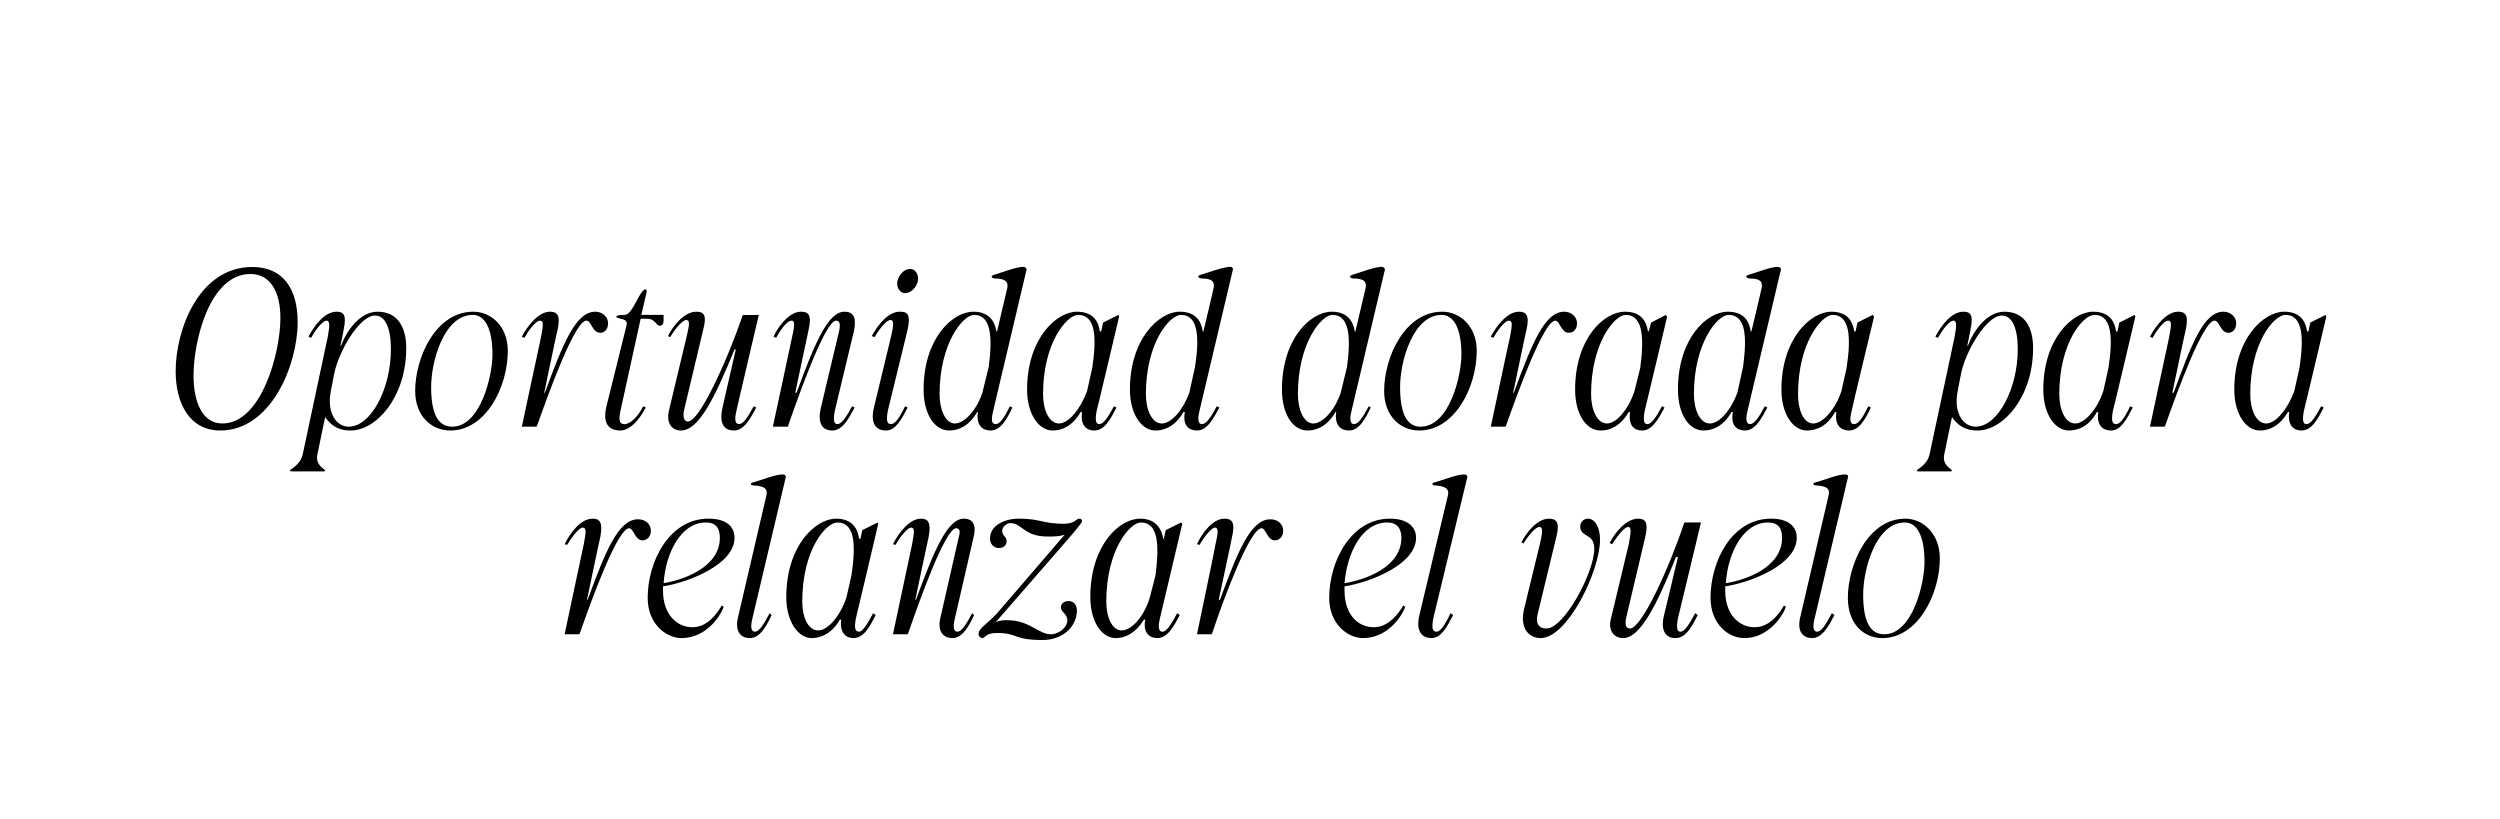
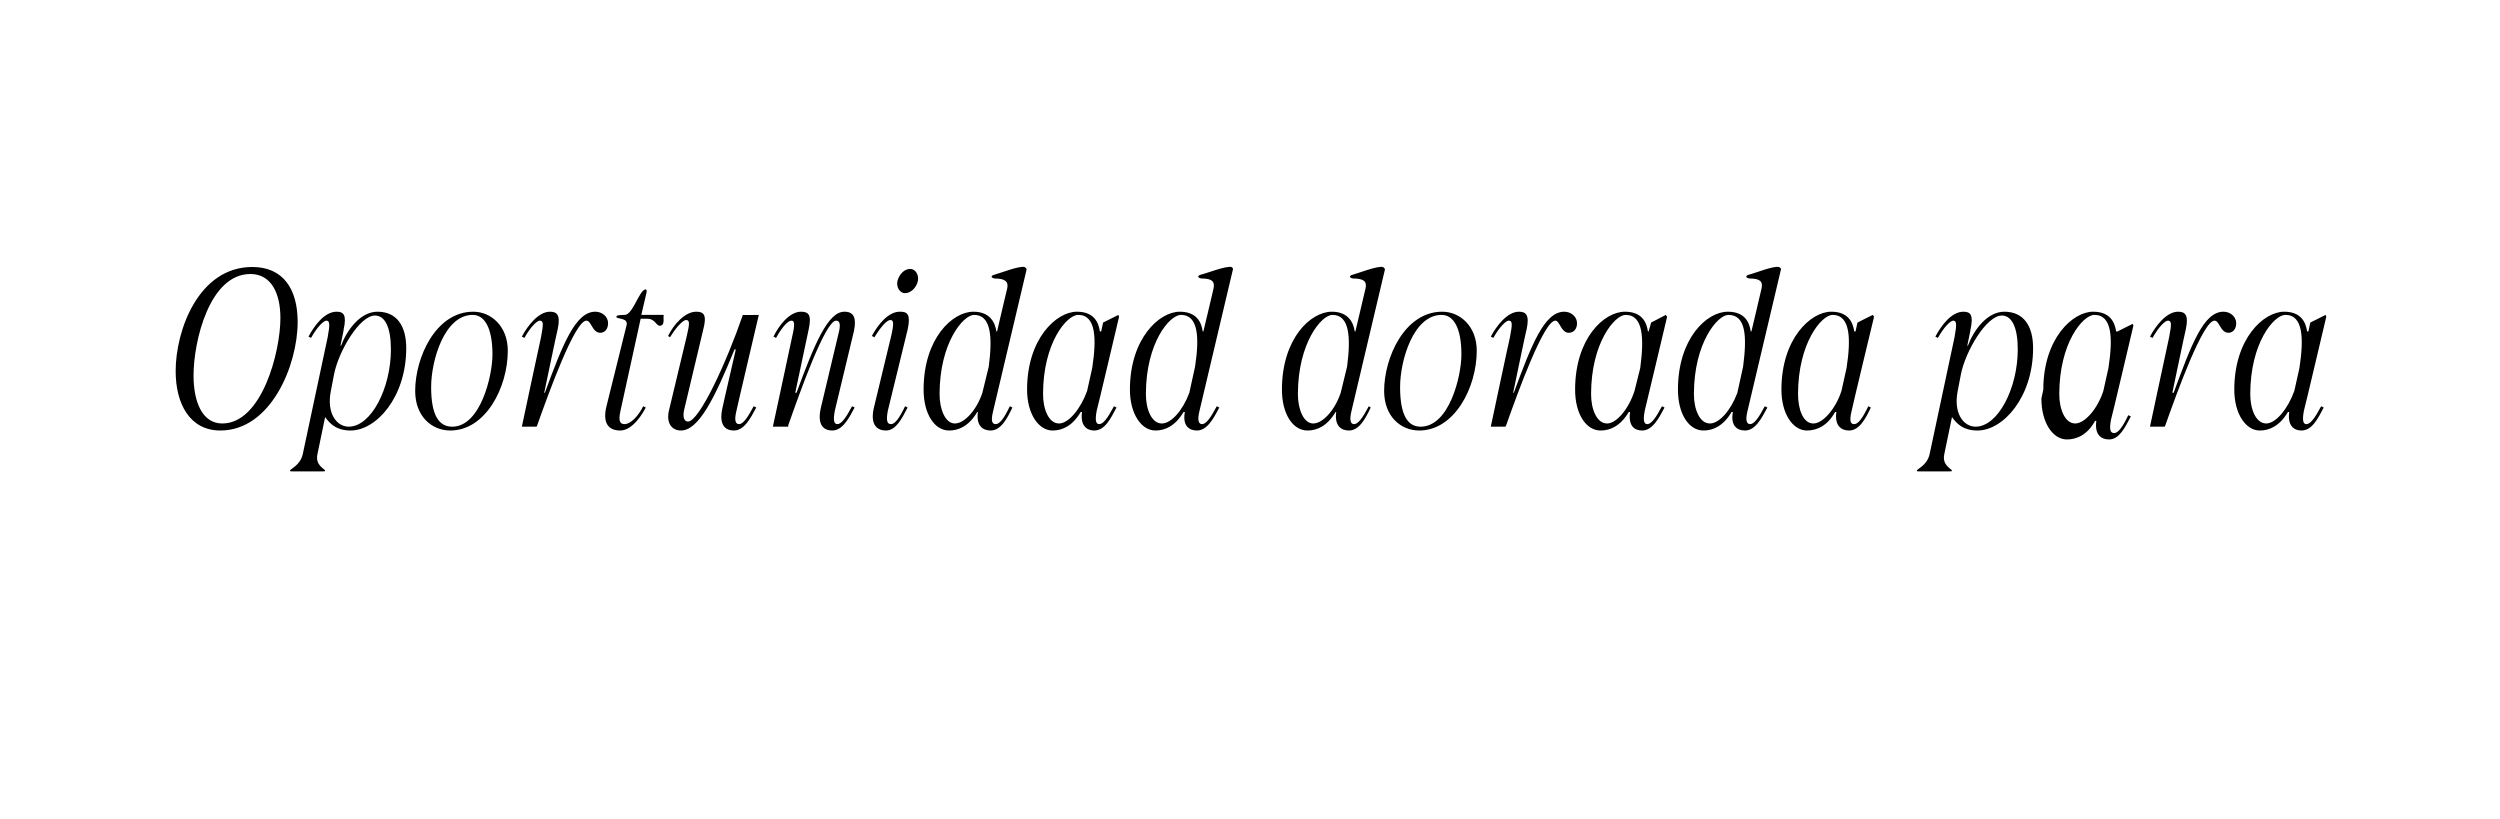
<svg xmlns="http://www.w3.org/2000/svg" version="1.1" width="391.4px" height="128.2px" viewBox="0 -28 391.4 128.2" style="top:-28px">
  <desc>Oportunidad dorada para relanzar el vuelo</desc>
  <defs />
  <g id="Polygon37213">
-     <path d="m91.2 54.6c-.4 0-1.4 1-2.4 2.7l-.4-.1c.9-1.8 2.5-4 4.4-4c1.1 0 1.6.6 1.2 2.8c-.04 0-2.1 9.9-2.1 9.9h.1c2.8-7.6 4.8-12.6 7.9-12.6c1.1 0 2 .7 2 1.8c0 .9-.6 1.5-1.3 1.5c-1.2 0-1.4-1.9-2.1-1.9c-1.8 0-5.9 11.2-7.7 16.4c-.03-.05-.1.2-.1.2h-2.3s2.97-14.07 3-14.1c.4-2.1.4-2.6-.2-2.6zm10.2 11c0-5.7 3.4-12.4 9.5-12.4c2.9 0 4.1 1.3 4.1 3c0 4.2-7.3 7-11.2 7.6v.7c0 3.6 2.1 5.7 4.6 5.7c2.4 0 3.9-2.2 4.6-3.4l.3.2c-.6 1.7-2.9 4.9-6.6 4.9c-2.4 0-5.3-2.2-5.3-6.3zm11.3-9.4c0-1.5-.6-2.4-2.2-2.4c-3.9 0-6.3 4.8-6.6 9.5c3.1-.5 8.8-2.5 8.8-7.1zm5.5 14.7c.6 0 1.3-1 2.3-2.9l.3.3c-.8 1.7-1.8 3.6-3.4 3.6c-1.3 0-2.5-.9-1.8-3.5l4.4-18.9c.2-.9-.2-1.4-2-1.5c-.5 0-.7-.4 0-.5c.8-.2 3.8-1.4 4.7-1.2c.2 0 .4.2.3.5l-5.2 22c-.4 1.6-.1 2.1.4 2.1zm4.9-5.4c0-8.1 4.6-12.3 7.8-12.3c2.7 0 3.4 1.8 3.6 3.1l.2.1l.3-1.4l2.4-1.2l.1.2s-3.47 14.78-3.5 14.8c-.3 1.6-.1 2.1.5 2.1c.5 0 1.2-1 2.2-2.9l.4.3c-.9 1.7-1.8 3.6-3.5 3.6c-1.1 0-2.2-.8-1.9-2.9h-.2c-1.2 2.1-2.9 2.9-4.4 2.9c-2.2 0-4-2.7-4-6.4zm5 5.2c1.5 0 3.4-2.2 4.4-5.1l.8-3.5c.7-4.7.6-8.3-2.2-8.3c-1.8 0-5.5 4.3-5.5 12.4c0 2.4.9 4.5 2.5 4.5zm14.5-16.1c-.4 0-1.4 1-2.4 2.7l-.4-.1c.9-1.8 2.6-4 4.4-4c1.1 0 1.6.6 1.2 2.8c-.03 0-2.1 9.9-2.1 9.9h.1c2.8-7.6 4.9-12.7 7.5-12.7c1.5 0 2 1.1 1.5 3l-2.9 12.6c-.4 1.6-.1 2.1.4 2.1c.6 0 1.3-1 2.3-2.9l.3.3c-.8 1.7-1.8 3.6-3.4 3.6c-1.3 0-2.5-.9-1.8-3.5l2.8-12.3c.3-1 .1-1.4-.4-1.4c-1.7 0-5.7 11.2-7.5 16.4c-.01-.05-.1.2-.1.2h-2.3s2.98-14.07 3-14.1c.4-2.1.4-2.6-.2-2.6zm13.5 16.5c-1.9 0-1.8.8-2.3.8c-.3 0-.6-.3-.6-.6c0-1 1.3-1.5 3-3.4l10.5-12.2c-.8.3-1.7.3-2.7.3c-3.7 0-4-2.1-5.8-2.1c-.7 0-1.3.7-1.3 1.2c0 .8.7.9.7 1.6c0 .7-.5 1.1-1.2 1.1c-.8 0-1.4-.6-1.4-1.5c0-2 2.2-3.1 4.5-3.1c3.4 0 3.8.8 7 .8c1.9 0 1.9-.8 2.5-.8c.2 0 .4.1.4.4c0 .3-1.2 1.7-5.4 6.5l-8.1 9.3c.7-.3 1.2-.3 1.8-.3c3.5 0 4.9 2.2 6.8 2.2c1.4 0 2.6-1.2 2.6-2.1c0-1.2-1-1.3-1-2.1c0-.6.5-1 1.2-1c.8 0 1.3.6 1.3 1.5c0 2.3-2 4.6-5.4 4.6c-4.6 0-3.8-1.1-7.1-1.1zm14.6-5.6c0-8.1 4.5-12.3 7.8-12.3c2.6 0 3.4 1.8 3.6 3.1c-.01.02.1.1.1.1l.3-1.4l2.4-1.2l.2.2l-3.5 14.8c-.4 1.6-.1 2.1.4 2.1c.6 0 1.3-1 2.3-2.9l.4.3c-.9 1.7-1.9 3.6-3.5 3.6c-1.2 0-2.3-.8-1.9-2.9h-.2c-1.3 2.1-2.9 2.9-4.4 2.9c-2.3 0-4-2.7-4-6.4zm4.9 5.2c1.6 0 3.5-2.2 4.4-5.1l.9-3.5c.6-4.7.5-8.3-2.3-8.3c-1.7 0-5.4 4.3-5.4 12.4c0 2.4.9 4.5 2.4 4.5zm14.6-16.1c-.4 0-1.4 1-2.4 2.7l-.4-.1c.8-1.8 2.5-4 4.3-4c1.2 0 1.7.6 1.2 2.8c.04 0-2.1 9.9-2.1 9.9h.2c2.8-7.6 4.8-12.6 7.9-12.6c1.1 0 2 .7 2 1.8c0 .9-.6 1.5-1.3 1.5c-1.2 0-1.4-1.9-2.1-1.9c-1.8 0-6 11.2-7.7 16.4c-.05-.05-.1.2-.1.2h-2.3s2.95-14.07 2.9-14.1c.5-2.1.4-2.6-.1-2.6zm17.9 11c0-5.7 3.4-12.4 9.5-12.4c2.8 0 4.1 1.3 4.1 3c0 4.2-7.3 7-11.2 7.6v.7c0 3.6 2 5.7 4.6 5.7c2.3 0 3.9-2.2 4.6-3.4l.3.2c-.6 1.7-2.9 4.9-6.6 4.9c-2.4 0-5.3-2.2-5.3-6.3zm11.3-9.4c0-1.5-.7-2.4-2.2-2.4c-4 0-6.3 4.8-6.7 9.5c3.2-.5 8.9-2.5 8.9-7.1zm5.5 14.7c.6 0 1.3-1 2.2-2.9l.4.3c-.9 1.7-1.8 3.6-3.4 3.6c-1.3 0-2.5-.9-1.9-3.5l4.5-18.9c.2-.9-.3-1.4-2-1.5c-.5 0-.7-.4 0-.5c.8-.2 3.8-1.4 4.7-1.2c.2 0 .4.2.3.5l-5.3 22c-.3 1.6-.1 2.1.5 2.1zm13.7-3.5l2.5-10.3c.5-2.1.4-2.6-.1-2.6c-.5 0-1.4.9-2.5 2.6l-.3-.2c.8-1.6 2.5-3.7 4.3-3.7c1.2 0 1.7.6 1.2 2.7l-3 12.4c-.3 1.4.3 2.1 1.4 2.1c2.8 0 7.5-8.8 7.5-12.5c0-2.5-2.2-1.7-2.2-3.5c0-.6.5-1.2 1.2-1.2c1.1 0 1.9 1.3 1.9 3.3c0 4.9-5.1 15.4-9.3 15.4c-1.8 0-3.3-1.5-2.6-4.5zm13.6 1.5l2.8-11.7c.4-2.1.4-2.7-.1-2.7c-.5 0-1.4 1-2.5 2.7l-.4-.2c.9-1.7 2.6-3.8 4.5-3.8c1.1 0 1.6.6 1.1 2.8l-3 12.7c-.3 1.3.1 1.7.6 1.7c1.8 0 6.1-9.4 8.5-16.6h2.6s-3.57 14.98-3.6 15c-.3 1.6-.1 2.1.4 2.1c.6 0 1.3-1 2.3-2.9l.4.3c-.9 1.7-1.8 3.6-3.5 3.6c-1.3 0-2.4-.9-1.8-3.5c.02-.01 2.2-9.2 2.2-9.2h-.3c-3 7.5-5.6 12.7-8.3 12.7c-1.3 0-2.4-1.1-1.9-3zm15.6-3.3c0-5.7 3.3-12.4 9.5-12.4c2.8 0 4 1.3 4 3c0 4.2-7.2 7-11.2 7.6v.7c0 3.6 2.1 5.7 4.6 5.7c2.4 0 3.9-2.2 4.6-3.4l.3.2c-.6 1.7-2.9 4.9-6.5 4.9c-2.5 0-5.3-2.2-5.3-6.3zm11.2-9.4c0-1.5-.6-2.4-2.2-2.4c-3.9 0-6.3 4.8-6.6 9.5c3.2-.5 8.8-2.5 8.8-7.1zm5.5 14.7c.6 0 1.3-1 2.3-2.9l.4.3c-.9 1.7-1.9 3.6-3.5 3.6c-1.3 0-2.5-.9-1.8-3.5l4.4-18.9c.2-.9-.2-1.4-1.9-1.5c-.6 0-.7-.4-.1-.5c.9-.2 3.8-1.4 4.7-1.2c.3 0 .4.2.3.5l-5.2 22c-.4 1.6-.1 2.1.4 2.1zm4.8-5.3c0-5.1 3.1-12.4 9-12.4c2.8 0 5.4 2.4 5.4 6.2c0 5.7-3.5 12.5-9 12.5c-2.9 0-5.4-2.2-5.4-6.3zm5.7 5.7c4.4 0 6.3-7.9 6.3-11.3c0-4.2-1.2-6.2-3.1-6.2c-4.4 0-6.5 7.1-6.5 11.3c0 4.4 1.2 6.2 3.3 6.2z" stroke="none" fill="#000" />
-   </g>
+     </g>
  <g id="Polygon37212">
-     <path d="m27.5 30.1c0-6.4 3.6-16.3 12-16.3c4.8 0 7.1 3.4 7.1 8.6c0 6.8-4.2 17-12.1 17c-4.8 0-7-4.2-7-9.3zm7.3 8.2c6.2 0 9.1-11.2 9.1-16.5c0-4-1.5-6.9-4.7-6.9c-6.4 0-8.9 10.5-8.9 15.9c0 4 1.3 7.5 4.5 7.5zm10.6 7.4c0-.3 1.6-.8 2-2.6l3.9-18.3c.4-2.1.3-2.6-.2-2.6c-.4 0-1.4.9-2.4 2.7l-.4-.2c.9-1.7 2.5-3.9 4.4-3.9c1.1 0 1.6.5 1.1 2.8c.05-.05-.5 2.5-.5 2.5c0 0 .09.04.1 0c.9-2.4 3-5.3 5.7-5.3c3 0 4.5 2.2 4.5 5.7c0 7.7-4.7 12.9-8.7 12.9c-2.2 0-3.2-1-4-2.1l-1.2 5.8c-.4 1.8 1.2 2.3 1.2 2.6c0 .1-.2.1-.4.1h-4.7c-.2 0-.4 0-.4-.1zm9.2-6.9c3.5 0 6.6-6 6.6-12.1c0-3.4-.9-5.3-2.5-5.3c-2.4 0-5.7 5.6-6.4 9.2l-.5 2.6c-.7 3.5.9 5.6 2.8 5.6zM65 33.2c0-5.2 3.2-12.4 9.1-12.4c2.8 0 5.4 2.3 5.4 6.1c0 5.8-3.5 12.5-9 12.5c-2.9 0-5.5-2.2-5.5-6.2zm5.8 5.6c4.4 0 6.3-7.9 6.3-11.3c0-4.1-1.2-6.2-3.1-6.2c-4.4 0-6.5 7.1-6.5 11.3c0 4.4 1.2 6.2 3.3 6.2zm13.7-16.6c-.4 0-1.4.9-2.4 2.7l-.4-.2c.9-1.7 2.6-3.9 4.4-3.9c1.1 0 1.7.5 1.2 2.8c-.03-.05-2.1 9.9-2.1 9.9c0 0 .15-.04.1 0c2.8-7.6 4.8-12.7 7.9-12.7c1.1 0 2 .8 2 1.8c0 1-.6 1.5-1.2 1.5c-1.3 0-1.4-1.9-2.2-1.9c-1.8 0-5.9 11.3-7.7 16.4l-.1.2h-2.3s2.98-14.02 3-14c.4-2.1.4-2.6-.2-2.6zM95 35.4l3.1-12.5c.3-1.2-1.6-.9-1.6-1.3c0-.2.3-.3 1.3-.3c1.3 0 2.3-4 3.3-4c.1 0 .2.2.1.6l-.8 3.4h3.5s-.04.78 0 .8c0 .6-.2.9-.6.9c-.6 0-.7-1.1-2-1.1h-1l-3.2 14.6c-.3 1.5 0 1.9.7 1.9c.9 0 2.1-1.2 2.9-2.8l.4.2c-.4.8-2 3.6-4 3.6c-1.7 0-2.9-1-2.1-4zm9.7 1l2.8-11.7c.5-2.1.5-2.6-.1-2.6c-.4 0-1.4.9-2.5 2.7l-.3-.2c.8-1.7 2.6-3.8 4.4-3.8c1.2 0 1.7.5 1.1 2.8l-3 12.6c-.3 1.4.2 1.8.6 1.8c1.8 0 6.1-9.4 8.6-16.7c-.05.05 2.5 0 2.5 0c0 0-3.53 15.03-3.5 15c-.4 1.6-.1 2.1.4 2.1c.6 0 1.3-.9 2.3-2.8l.4.2c-.9 1.7-1.9 3.6-3.5 3.6c-1.3 0-2.4-.8-1.8-3.5c-.03.04 2.1-9.2 2.1-9.2c0 0-.24.04-.2 0c-3.1 7.6-5.6 12.7-8.4 12.7c-1.3 0-2.3-1-1.9-3zm19.2-14.2c-.5 0-1.4.9-2.4 2.7l-.4-.2c.8-1.7 2.5-3.9 4.3-3.9c1.2 0 1.7.5 1.2 2.8l-2.1 9.9s.19-.04.2 0c2.8-7.6 4.9-12.7 7.5-12.7c1.5 0 1.9 1 1.5 3l-3 12.5c-.3 1.6-.1 2.1.4 2.1c.6 0 1.3-.9 2.3-2.8l.4.2c-.9 1.7-1.9 3.6-3.5 3.6c-1.3 0-2.4-.8-1.8-3.5l2.9-12.2c.2-1.1 0-1.5-.5-1.5c-1.7 0-5.7 11.3-7.5 16.4c.03 0 0 .2 0 .2H121s3.02-14.02 3-14c.5-2.1.4-2.6-.1-2.6zm15.6 16.2c.6 0 1.3-.9 2.2-2.8l.4.2c-.9 1.7-1.8 3.6-3.4 3.6c-1.3 0-2.5-.8-1.9-3.5l2.7-11.2c.5-2.1.4-2.6-.1-2.6c-.5 0-1.4.9-2.5 2.7l-.4-.2c.9-1.7 2.6-3.9 4.5-3.8c1.1 0 1.6.5 1.1 2.8L139 36.3c-.3 1.6-.1 2.1.5 2.1zm3-24.3c.8 0 1.4.9 1.2 1.9c-.2 1-1.1 1.9-2 1.9c-.8 0-1.4-.9-1.2-1.9c.3-1.1 1.1-1.9 2-1.9zm13.4 24.3c.6 0 1.3-.9 2.2-2.8l.4.2c-.8 1.7-1.8 3.6-3.4 3.6c-1.2 0-2.3-.7-2-2.9h-.1c-1.3 2.2-2.9 2.9-4.4 2.9c-2.3 0-4-2.6-4-6.4c0-8 4.5-12.2 7.8-12.2c2.6 0 3.4 1.7 3.6 3.1c-.02-.03.1 0 .1 0c0 0 1.59-6.82 1.6-6.8c.2-1-.3-1.5-2-1.5c-.5-.1-.7-.4 0-.6c.8-.2 3.8-1.4 4.7-1.2c.2.1.4.3.3.5l-5.2 22c-.4 1.6-.2 2.1.4 2.1zm-6.4-.1c1.5 0 3.4-2.1 4.3-4.8l1-4.1c.6-4.6.4-8.1-2.3-8.1c-1.7 0-5.4 4.4-5.4 12.4c0 2.4.9 4.6 2.4 4.6zm11.3-5.3c0-8 4.6-12.2 7.8-12.2c2.7 0 3.4 1.7 3.6 3.1c.02-.03.2 0 .2 0l.3-1.4l2.4-1.2l.1.3s-3.47 14.73-3.5 14.7c-.3 1.6-.1 2.1.4 2.1c.6 0 1.3-.9 2.3-2.8l.4.2c-.9 1.7-1.8 3.6-3.5 3.6c-1.1 0-2.2-.7-1.9-2.9h-.2c-1.3 2.2-2.9 2.9-4.4 2.9c-2.2 0-4-2.6-4-6.4zm5 5.3c1.5 0 3.4-2.3 4.4-5.1l.8-3.6c.7-4.6.6-8.3-2.2-8.3c-1.8 0-5.5 4.4-5.5 12.4c0 2.4.9 4.6 2.5 4.6zm22.4.1c.6 0 1.3-.9 2.3-2.8l.4.2c-.9 1.7-1.9 3.6-3.5 3.6c-1.2 0-2.3-.7-1.9-2.9h-.2c-1.3 2.2-2.9 2.9-4.4 2.9c-2.2 0-4-2.6-4-6.4c0-8 4.6-12.2 7.8-12.2c2.7 0 3.4 1.7 3.6 3.1c.02-.03.1 0 .1 0c0 0 1.63-6.82 1.6-6.8c.2-1-.2-1.5-1.9-1.5c-.6-.1-.7-.4-.1-.6c.9-.2 3.9-1.4 4.8-1.2c.2.1.3.3.2.5l-5.2 22c-.4 1.6-.1 2.1.4 2.1zm-6.3-.1c1.5 0 3.3-2.1 4.3-4.8l.9-4.1c.7-4.6.5-8.1-2.2-8.1c-1.8 0-5.5 4.4-5.5 12.4c0 2.4.9 4.6 2.5 4.6zm30.1.1c.6 0 1.3-.9 2.3-2.8l.3.2c-.8 1.7-1.8 3.6-3.4 3.6c-1.2 0-2.3-.7-2-2.9h-.1c-1.3 2.2-2.9 2.9-4.4 2.9c-2.3 0-4-2.6-4-6.4c0-8 4.5-12.2 7.8-12.2c2.6 0 3.4 1.7 3.6 3.1c-.02-.03.1 0 .1 0l1.6-6.8c.2-1-.2-1.5-2-1.5c-.5-.1-.7-.4 0-.6c.8-.2 3.8-1.4 4.7-1.2c.2.1.4.3.3.5l-5.2 22c-.4 1.6-.1 2.1.4 2.1zm-6.4-.1c1.5 0 3.4-2.1 4.3-4.8l1-4.1c.6-4.6.4-8.1-2.3-8.1c-1.7 0-5.4 4.4-5.4 12.4c0 2.4.9 4.6 2.4 4.6zm11.1-5.1c0-5.2 3.2-12.4 9.1-12.4c2.8 0 5.4 2.3 5.4 6.1c0 5.8-3.5 12.5-9 12.5c-2.9 0-5.5-2.2-5.5-6.2zm5.7 5.6c4.5 0 6.4-7.9 6.4-11.3c0-4.1-1.2-6.2-3.1-6.2c-4.4 0-6.5 7.1-6.5 11.3c0 4.4 1.2 6.2 3.2 6.2zm13.8-16.6c-.4 0-1.4.9-2.4 2.7l-.4-.2c.9-1.7 2.6-3.9 4.4-3.9c1.1 0 1.7.5 1.2 2.8c-.04-.05-2.1 9.9-2.1 9.9c0 0 .14-.04.1 0c2.8-7.6 4.8-12.7 7.9-12.7c1.1 0 2 .8 2 1.8c0 1-.6 1.5-1.3 1.5c-1.2 0-1.4-1.9-2.1-1.9c-1.8 0-5.9 11.3-7.7 16.4c-.02 0-.1.2-.1.2h-2.3s2.97-14.02 3-14c.4-2.1.4-2.6-.2-2.6zM246.6 33c0-8 4.5-12.2 7.8-12.2c2.7 0 3.4 1.7 3.6 3.1c0-.03.1 0 .1 0l.4-1.4l2.3-1.2l.2.3s-3.49 14.73-3.5 14.7c-.3 1.6-.1 2.1.4 2.1c.6 0 1.3-.9 2.3-2.8l.4.2c-.9 1.7-1.9 3.6-3.5 3.6c-1.2 0-2.2-.7-1.9-2.9h-.2c-1.3 2.2-2.9 2.9-4.4 2.9c-2.3 0-4-2.6-4-6.4zm5 5.3c1.5 0 3.4-2.3 4.3-5.1l.9-3.6c.6-4.6.5-8.3-2.3-8.3c-1.7 0-5.4 4.4-5.4 12.4c0 2.4.9 4.6 2.5 4.6zm22.4.1c.6 0 1.3-.9 2.3-2.8l.4.2c-.9 1.7-1.9 3.6-3.5 3.6c-1.2 0-2.3-.7-1.9-2.9h-.2c-1.3 2.2-2.9 2.9-4.4 2.9c-2.3 0-4-2.6-4-6.4c0-8 4.5-12.2 7.8-12.2c2.7 0 3.4 1.7 3.6 3.1c0-.03.1 0 .1 0c0 0 1.62-6.82 1.6-6.8c.2-1-.2-1.5-1.9-1.5c-.6-.1-.7-.4-.1-.6c.9-.2 3.8-1.4 4.7-1.2c.3.1.4.3.3.5l-5.2 22c-.4 1.6-.1 2.1.4 2.1zm-6.3-.1c1.5 0 3.3-2.1 4.3-4.8l.9-4.1c.6-4.6.5-8.1-2.3-8.1c-1.7 0-5.4 4.4-5.4 12.4c0 2.4.9 4.6 2.5 4.6zm11.2-5.3c0-8 4.6-12.2 7.8-12.2c2.7 0 3.4 1.7 3.6 3.1c.04-.03.2 0 .2 0l.3-1.4l2.4-1.2l.2.3s-3.55 14.73-3.5 14.7c-.4 1.6-.2 2.1.4 2.1c.6 0 1.3-.9 2.2-2.8l.4.2c-.8 1.7-1.8 3.6-3.4 3.6c-1.2 0-2.3-.7-2-2.9h-.2c-1.2 2.2-2.9 2.9-4.4 2.9c-2.2 0-4-2.6-4-6.4zm5 5.3c1.5 0 3.5-2.3 4.4-5.1l.8-3.6c.7-4.6.6-8.3-2.2-8.3c-1.7 0-5.4 4.4-5.4 12.4c0 2.4.8 4.6 2.4 4.6zm16.2 7.4c0-.3 1.6-.8 2-2.6l3.9-18.3c.4-2.1.3-2.6-.2-2.6c-.4 0-1.4.9-2.4 2.7l-.4-.2c.9-1.7 2.5-3.9 4.4-3.9c1.1 0 1.6.5 1.1 2.8c.04-.05-.5 2.5-.5 2.5c0 0 .09.04.1 0c.9-2.4 3-5.3 5.7-5.3c3 0 4.5 2.2 4.5 5.7c0 7.7-4.7 12.9-8.7 12.9c-2.2 0-3.2-1-4-2.1l-1.2 5.8c-.4 1.8 1.2 2.3 1.2 2.6c0 .1-.2.1-.5.1h-4.6c-.3 0-.4 0-.4-.1zm9.2-6.9c3.5 0 6.6-6 6.6-12.1c0-3.4-.9-5.3-2.5-5.3c-2.4 0-5.7 5.6-6.4 9.2l-.5 2.6c-.7 3.5.9 5.6 2.8 5.6zm10.6-5.8c0-8 4.6-12.2 7.8-12.2c2.7 0 3.4 1.7 3.6 3.1c.03-.03.2 0 .2 0l.3-1.4l2.4-1.2l.1.3s-3.46 14.73-3.5 14.7c-.3 1.6-.1 2.1.5 2.1c.6 0 1.3-.9 2.2-2.8l.4.2c-.9 1.7-1.8 3.6-3.4 3.6c-1.2 0-2.3-.7-2-2.9h-.2c-1.2 2.2-2.9 2.9-4.4 2.9c-2.2 0-4-2.6-4-6.4zm5 5.3c1.5 0 3.5-2.3 4.4-5.1l.8-3.6c.7-4.6.6-8.3-2.2-8.3c-1.8 0-5.5 4.4-5.5 12.4c0 2.4.9 4.6 2.5 4.6zm14.5-16.1c-.4 0-1.4.9-2.4 2.7l-.4-.2c.9-1.7 2.6-3.9 4.4-3.9c1.1 0 1.7.5 1.2 2.8c-.02-.05-2.1 9.9-2.1 9.9c0 0 .15-.04.2 0c2.8-7.6 4.7-12.7 7.8-12.7c1.1 0 2 .8 2 1.8c0 1-.6 1.5-1.2 1.5c-1.3 0-1.4-1.9-2.2-1.9c-1.8 0-5.9 11.3-7.7 16.4l-.1.2h-2.3s2.99-14.02 3-14c.4-2.1.4-2.6-.2-2.6zM349.8 33c0-8 4.6-12.2 7.8-12.2c2.7 0 3.4 1.7 3.6 3.1c.02-.03.2 0 .2 0l.3-1.4l2.4-1.2l.1.3s-3.47 14.73-3.5 14.7c-.3 1.6-.1 2.1.4 2.1c.6 0 1.3-.9 2.3-2.8l.4.2c-.9 1.7-1.8 3.6-3.5 3.6c-1.1 0-2.2-.7-1.9-2.9h-.2c-1.3 2.2-2.9 2.9-4.4 2.9c-2.2 0-4-2.6-4-6.4zm5 5.3c1.5 0 3.4-2.3 4.4-5.1l.8-3.6c.7-4.6.6-8.3-2.2-8.3c-1.8 0-5.5 4.4-5.5 12.4c0 2.4.9 4.6 2.5 4.6z" stroke="none" fill="#000" />
+     <path d="m27.5 30.1c0-6.4 3.6-16.3 12-16.3c4.8 0 7.1 3.4 7.1 8.6c0 6.8-4.2 17-12.1 17c-4.8 0-7-4.2-7-9.3zm7.3 8.2c6.2 0 9.1-11.2 9.1-16.5c0-4-1.5-6.9-4.7-6.9c-6.4 0-8.9 10.5-8.9 15.9c0 4 1.3 7.5 4.5 7.5zm10.6 7.4c0-.3 1.6-.8 2-2.6l3.9-18.3c.4-2.1.3-2.6-.2-2.6c-.4 0-1.4.9-2.4 2.7l-.4-.2c.9-1.7 2.5-3.9 4.4-3.9c1.1 0 1.6.5 1.1 2.8c.05-.05-.5 2.5-.5 2.5c0 0 .09.04.1 0c.9-2.4 3-5.3 5.7-5.3c3 0 4.5 2.2 4.5 5.7c0 7.7-4.7 12.9-8.7 12.9c-2.2 0-3.2-1-4-2.1l-1.2 5.8c-.4 1.8 1.2 2.3 1.2 2.6c0 .1-.2.1-.4.1h-4.7c-.2 0-.4 0-.4-.1zm9.2-6.9c3.5 0 6.6-6 6.6-12.1c0-3.4-.9-5.3-2.5-5.3c-2.4 0-5.7 5.6-6.4 9.2l-.5 2.6c-.7 3.5.9 5.6 2.8 5.6zM65 33.2c0-5.2 3.2-12.4 9.1-12.4c2.8 0 5.4 2.3 5.4 6.1c0 5.8-3.5 12.5-9 12.5c-2.9 0-5.5-2.2-5.5-6.2zm5.8 5.6c4.4 0 6.3-7.9 6.3-11.3c0-4.1-1.2-6.2-3.1-6.2c-4.4 0-6.5 7.1-6.5 11.3c0 4.4 1.2 6.2 3.3 6.2zm13.7-16.6c-.4 0-1.4.9-2.4 2.7l-.4-.2c.9-1.7 2.6-3.9 4.4-3.9c1.1 0 1.7.5 1.2 2.8c-.03-.05-2.1 9.9-2.1 9.9c0 0 .15-.04.1 0c2.8-7.6 4.8-12.7 7.9-12.7c1.1 0 2 .8 2 1.8c0 1-.6 1.5-1.2 1.5c-1.3 0-1.4-1.9-2.2-1.9c-1.8 0-5.9 11.3-7.7 16.4l-.1.2h-2.3s2.98-14.02 3-14c.4-2.1.4-2.6-.2-2.6zM95 35.4l3.1-12.5c.3-1.2-1.6-.9-1.6-1.3c0-.2.3-.3 1.3-.3c1.3 0 2.3-4 3.3-4c.1 0 .2.2.1.6l-.8 3.4h3.5s-.04.78 0 .8c0 .6-.2.9-.6.9c-.6 0-.7-1.1-2-1.1h-1l-3.2 14.6c-.3 1.5 0 1.9.7 1.9c.9 0 2.1-1.2 2.9-2.8l.4.2c-.4.8-2 3.6-4 3.6c-1.7 0-2.9-1-2.1-4zm9.7 1l2.8-11.7c.5-2.1.5-2.6-.1-2.6c-.4 0-1.4.9-2.5 2.7l-.3-.2c.8-1.7 2.6-3.8 4.4-3.8c1.2 0 1.7.5 1.1 2.8l-3 12.6c-.3 1.4.2 1.8.6 1.8c1.8 0 6.1-9.4 8.6-16.7c-.05.05 2.5 0 2.5 0c0 0-3.53 15.03-3.5 15c-.4 1.6-.1 2.1.4 2.1c.6 0 1.3-.9 2.3-2.8l.4.2c-.9 1.7-1.9 3.6-3.5 3.6c-1.3 0-2.4-.8-1.8-3.5c-.03.04 2.1-9.2 2.1-9.2c0 0-.24.04-.2 0c-3.1 7.6-5.6 12.7-8.4 12.7c-1.3 0-2.3-1-1.9-3zm19.2-14.2c-.5 0-1.4.9-2.4 2.7l-.4-.2c.8-1.7 2.5-3.9 4.3-3.9c1.2 0 1.7.5 1.2 2.8l-2.1 9.9s.19-.04.2 0c2.8-7.6 4.9-12.7 7.5-12.7c1.5 0 1.9 1 1.5 3l-3 12.5c-.3 1.6-.1 2.1.4 2.1c.6 0 1.3-.9 2.3-2.8l.4.2c-.9 1.7-1.9 3.6-3.5 3.6c-1.3 0-2.4-.8-1.8-3.5l2.9-12.2c.2-1.1 0-1.5-.5-1.5c-1.7 0-5.7 11.3-7.5 16.4c.03 0 0 .2 0 .2H121s3.02-14.02 3-14c.5-2.1.4-2.6-.1-2.6zm15.6 16.2c.6 0 1.3-.9 2.2-2.8l.4.2c-.9 1.7-1.8 3.6-3.4 3.6c-1.3 0-2.5-.8-1.9-3.5l2.7-11.2c.5-2.1.4-2.6-.1-2.6c-.5 0-1.4.9-2.5 2.7l-.4-.2c.9-1.7 2.6-3.9 4.5-3.8c1.1 0 1.6.5 1.1 2.8L139 36.3c-.3 1.6-.1 2.1.5 2.1zm3-24.3c.8 0 1.4.9 1.2 1.9c-.2 1-1.1 1.9-2 1.9c-.8 0-1.4-.9-1.2-1.9c.3-1.1 1.1-1.9 2-1.9zm13.4 24.3c.6 0 1.3-.9 2.2-2.8l.4.2c-.8 1.7-1.8 3.6-3.4 3.6c-1.2 0-2.3-.7-2-2.9h-.1c-1.3 2.2-2.9 2.9-4.4 2.9c-2.3 0-4-2.6-4-6.4c0-8 4.5-12.2 7.8-12.2c2.6 0 3.4 1.7 3.6 3.1c-.02-.03.1 0 .1 0c0 0 1.59-6.82 1.6-6.8c.2-1-.3-1.5-2-1.5c-.5-.1-.7-.4 0-.6c.8-.2 3.8-1.4 4.7-1.2c.2.1.4.3.3.5l-5.2 22c-.4 1.6-.2 2.1.4 2.1zm-6.4-.1c1.5 0 3.4-2.1 4.3-4.8l1-4.1c.6-4.6.4-8.1-2.3-8.1c-1.7 0-5.4 4.4-5.4 12.4c0 2.4.9 4.6 2.4 4.6zm11.3-5.3c0-8 4.6-12.2 7.8-12.2c2.7 0 3.4 1.7 3.6 3.1c.02-.03.2 0 .2 0l.3-1.4l2.4-1.2l.1.3s-3.47 14.73-3.5 14.7c-.3 1.6-.1 2.1.4 2.1c.6 0 1.3-.9 2.3-2.8l.4.2c-.9 1.7-1.8 3.6-3.5 3.6c-1.1 0-2.2-.7-1.9-2.9h-.2c-1.3 2.2-2.9 2.9-4.4 2.9c-2.2 0-4-2.6-4-6.4zm5 5.3c1.5 0 3.4-2.3 4.4-5.1l.8-3.6c.7-4.6.6-8.3-2.2-8.3c-1.8 0-5.5 4.4-5.5 12.4c0 2.4.9 4.6 2.5 4.6zm22.4.1c.6 0 1.3-.9 2.3-2.8l.4.2c-.9 1.7-1.9 3.6-3.5 3.6c-1.2 0-2.3-.7-1.9-2.9h-.2c-1.3 2.2-2.9 2.9-4.4 2.9c-2.2 0-4-2.6-4-6.4c0-8 4.6-12.2 7.8-12.2c2.7 0 3.4 1.7 3.6 3.1c.02-.03.1 0 .1 0c0 0 1.63-6.82 1.6-6.8c.2-1-.2-1.5-1.9-1.5c-.6-.1-.7-.4-.1-.6c.9-.2 3.9-1.4 4.8-1.2c.2.1.3.3.2.5l-5.2 22c-.4 1.6-.1 2.1.4 2.1zm-6.3-.1c1.5 0 3.3-2.1 4.3-4.8l.9-4.1c.7-4.6.5-8.1-2.2-8.1c-1.8 0-5.5 4.4-5.5 12.4c0 2.4.9 4.6 2.5 4.6zm30.1.1c.6 0 1.3-.9 2.3-2.8l.3.2c-.8 1.7-1.8 3.6-3.4 3.6c-1.2 0-2.3-.7-2-2.9h-.1c-1.3 2.2-2.9 2.9-4.4 2.9c-2.3 0-4-2.6-4-6.4c0-8 4.5-12.2 7.8-12.2c2.6 0 3.4 1.7 3.6 3.1c-.02-.03.1 0 .1 0l1.6-6.8c.2-1-.2-1.5-2-1.5c-.5-.1-.7-.4 0-.6c.8-.2 3.8-1.4 4.7-1.2c.2.1.4.3.3.5l-5.2 22c-.4 1.6-.1 2.1.4 2.1zm-6.4-.1c1.5 0 3.4-2.1 4.3-4.8l1-4.1c.6-4.6.4-8.1-2.3-8.1c-1.7 0-5.4 4.4-5.4 12.4c0 2.4.9 4.6 2.4 4.6zm11.1-5.1c0-5.2 3.2-12.4 9.1-12.4c2.8 0 5.4 2.3 5.4 6.1c0 5.8-3.5 12.5-9 12.5c-2.9 0-5.5-2.2-5.5-6.2zm5.7 5.6c4.5 0 6.4-7.9 6.4-11.3c0-4.1-1.2-6.2-3.1-6.2c-4.4 0-6.5 7.1-6.5 11.3c0 4.4 1.2 6.2 3.2 6.2zm13.8-16.6c-.4 0-1.4.9-2.4 2.7l-.4-.2c.9-1.7 2.6-3.9 4.4-3.9c1.1 0 1.7.5 1.2 2.8c-.04-.05-2.1 9.9-2.1 9.9c0 0 .14-.04.1 0c2.8-7.6 4.8-12.7 7.9-12.7c1.1 0 2 .8 2 1.8c0 1-.6 1.5-1.3 1.5c-1.2 0-1.4-1.9-2.1-1.9c-1.8 0-5.9 11.3-7.7 16.4c-.02 0-.1.2-.1.2h-2.3s2.97-14.02 3-14c.4-2.1.4-2.6-.2-2.6zM246.6 33c0-8 4.5-12.2 7.8-12.2c2.7 0 3.4 1.7 3.6 3.1c0-.03.1 0 .1 0l.4-1.4l2.3-1.2l.2.3s-3.49 14.73-3.5 14.7c-.3 1.6-.1 2.1.4 2.1c.6 0 1.3-.9 2.3-2.8l.4.2c-.9 1.7-1.9 3.6-3.5 3.6c-1.2 0-2.2-.7-1.9-2.9h-.2c-1.3 2.2-2.9 2.9-4.4 2.9c-2.3 0-4-2.6-4-6.4zm5 5.3c1.5 0 3.4-2.3 4.3-5.1l.9-3.6c.6-4.6.5-8.3-2.3-8.3c-1.7 0-5.4 4.4-5.4 12.4c0 2.4.9 4.6 2.5 4.6zm22.4.1c.6 0 1.3-.9 2.3-2.8l.4.2c-.9 1.7-1.9 3.6-3.5 3.6c-1.2 0-2.3-.7-1.9-2.9h-.2c-1.3 2.2-2.9 2.9-4.4 2.9c-2.3 0-4-2.6-4-6.4c0-8 4.5-12.2 7.8-12.2c2.7 0 3.4 1.7 3.6 3.1c0-.03.1 0 .1 0c0 0 1.62-6.82 1.6-6.8c.2-1-.2-1.5-1.9-1.5c-.6-.1-.7-.4-.1-.6c.9-.2 3.8-1.4 4.7-1.2c.3.1.4.3.3.5l-5.2 22c-.4 1.6-.1 2.1.4 2.1zm-6.3-.1c1.5 0 3.3-2.1 4.3-4.8l.9-4.1c.6-4.6.5-8.1-2.3-8.1c-1.7 0-5.4 4.4-5.4 12.4c0 2.4.9 4.6 2.5 4.6zm11.2-5.3c0-8 4.6-12.2 7.8-12.2c2.7 0 3.4 1.7 3.6 3.1c.04-.03.2 0 .2 0l.3-1.4l2.4-1.2l.2.3s-3.55 14.73-3.5 14.7c-.4 1.6-.2 2.1.4 2.1c.6 0 1.3-.9 2.2-2.8l.4.2c-.8 1.7-1.8 3.6-3.4 3.6c-1.2 0-2.3-.7-2-2.9h-.2c-1.2 2.2-2.9 2.9-4.4 2.9c-2.2 0-4-2.6-4-6.4zm5 5.3c1.5 0 3.5-2.3 4.4-5.1l.8-3.6c.7-4.6.6-8.3-2.2-8.3c-1.7 0-5.4 4.4-5.4 12.4c0 2.4.8 4.6 2.4 4.6zm16.2 7.4c0-.3 1.6-.8 2-2.6l3.9-18.3c.4-2.1.3-2.6-.2-2.6c-.4 0-1.4.9-2.4 2.7l-.4-.2c.9-1.7 2.5-3.9 4.4-3.9c1.1 0 1.6.5 1.1 2.8c.04-.05-.5 2.5-.5 2.5c0 0 .09.04.1 0c.9-2.4 3-5.3 5.7-5.3c3 0 4.5 2.2 4.5 5.7c0 7.7-4.7 12.9-8.7 12.9c-2.2 0-3.2-1-4-2.1l-1.2 5.8c-.4 1.8 1.2 2.3 1.2 2.6c0 .1-.2.1-.5.1h-4.6c-.3 0-.4 0-.4-.1zm9.2-6.9c3.5 0 6.6-6 6.6-12.1c0-3.4-.9-5.3-2.5-5.3c-2.4 0-5.7 5.6-6.4 9.2l-.5 2.6c-.7 3.5.9 5.6 2.8 5.6zm10.6-5.8c0-8 4.6-12.2 7.8-12.2c2.7 0 3.4 1.7 3.6 3.1c.03-.03.2 0 .2 0l2.4-1.2l.1.3s-3.46 14.73-3.5 14.7c-.3 1.6-.1 2.1.5 2.1c.6 0 1.3-.9 2.2-2.8l.4.2c-.9 1.7-1.8 3.6-3.4 3.6c-1.2 0-2.3-.7-2-2.9h-.2c-1.2 2.2-2.9 2.9-4.4 2.9c-2.2 0-4-2.6-4-6.4zm5 5.3c1.5 0 3.5-2.3 4.4-5.1l.8-3.6c.7-4.6.6-8.3-2.2-8.3c-1.8 0-5.5 4.4-5.5 12.4c0 2.4.9 4.6 2.5 4.6zm14.5-16.1c-.4 0-1.4.9-2.4 2.7l-.4-.2c.9-1.7 2.6-3.9 4.4-3.9c1.1 0 1.7.5 1.2 2.8c-.02-.05-2.1 9.9-2.1 9.9c0 0 .15-.04.2 0c2.8-7.6 4.7-12.7 7.8-12.7c1.1 0 2 .8 2 1.8c0 1-.6 1.5-1.2 1.5c-1.3 0-1.4-1.9-2.2-1.9c-1.8 0-5.9 11.3-7.7 16.4l-.1.2h-2.3s2.99-14.02 3-14c.4-2.1.4-2.6-.2-2.6zM349.8 33c0-8 4.6-12.2 7.8-12.2c2.7 0 3.4 1.7 3.6 3.1c.02-.03.2 0 .2 0l.3-1.4l2.4-1.2l.1.3s-3.47 14.73-3.5 14.7c-.3 1.6-.1 2.1.4 2.1c.6 0 1.3-.9 2.3-2.8l.4.2c-.9 1.7-1.8 3.6-3.5 3.6c-1.1 0-2.2-.7-1.9-2.9h-.2c-1.3 2.2-2.9 2.9-4.4 2.9c-2.2 0-4-2.6-4-6.4zm5 5.3c1.5 0 3.4-2.3 4.4-5.1l.8-3.6c.7-4.6.6-8.3-2.2-8.3c-1.8 0-5.5 4.4-5.5 12.4c0 2.4.9 4.6 2.5 4.6z" stroke="none" fill="#000" />
  </g>
</svg>